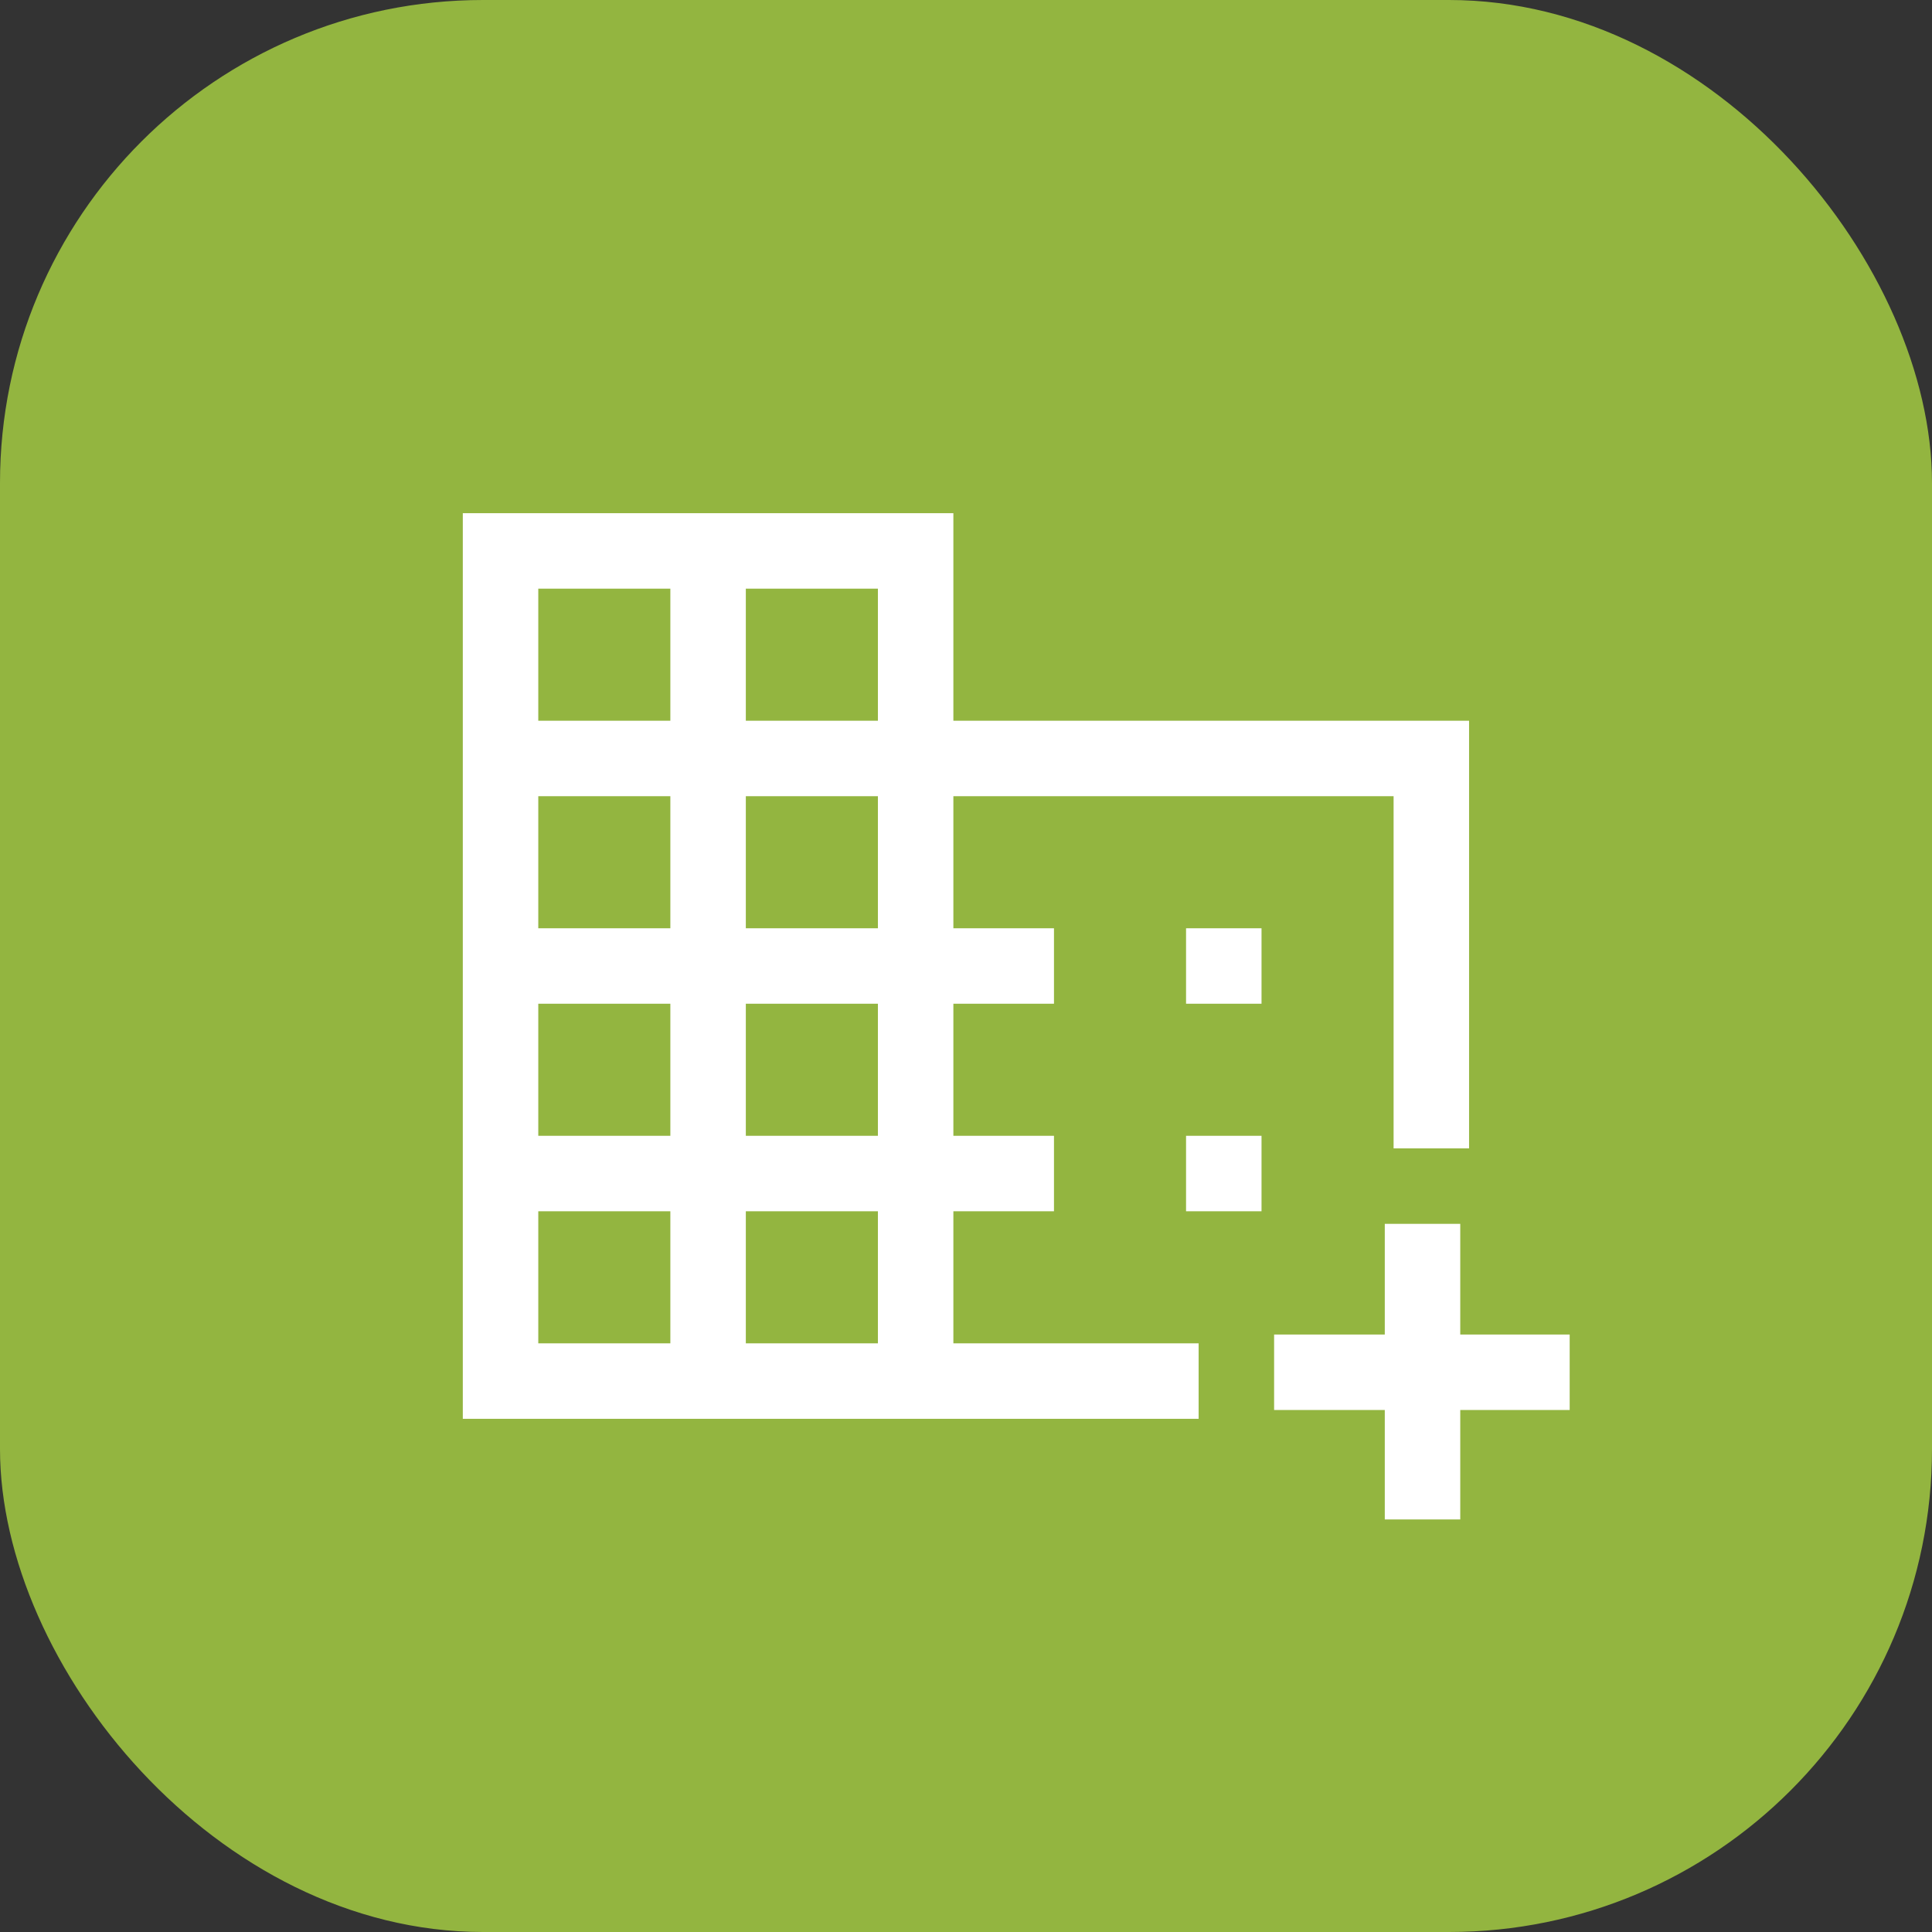
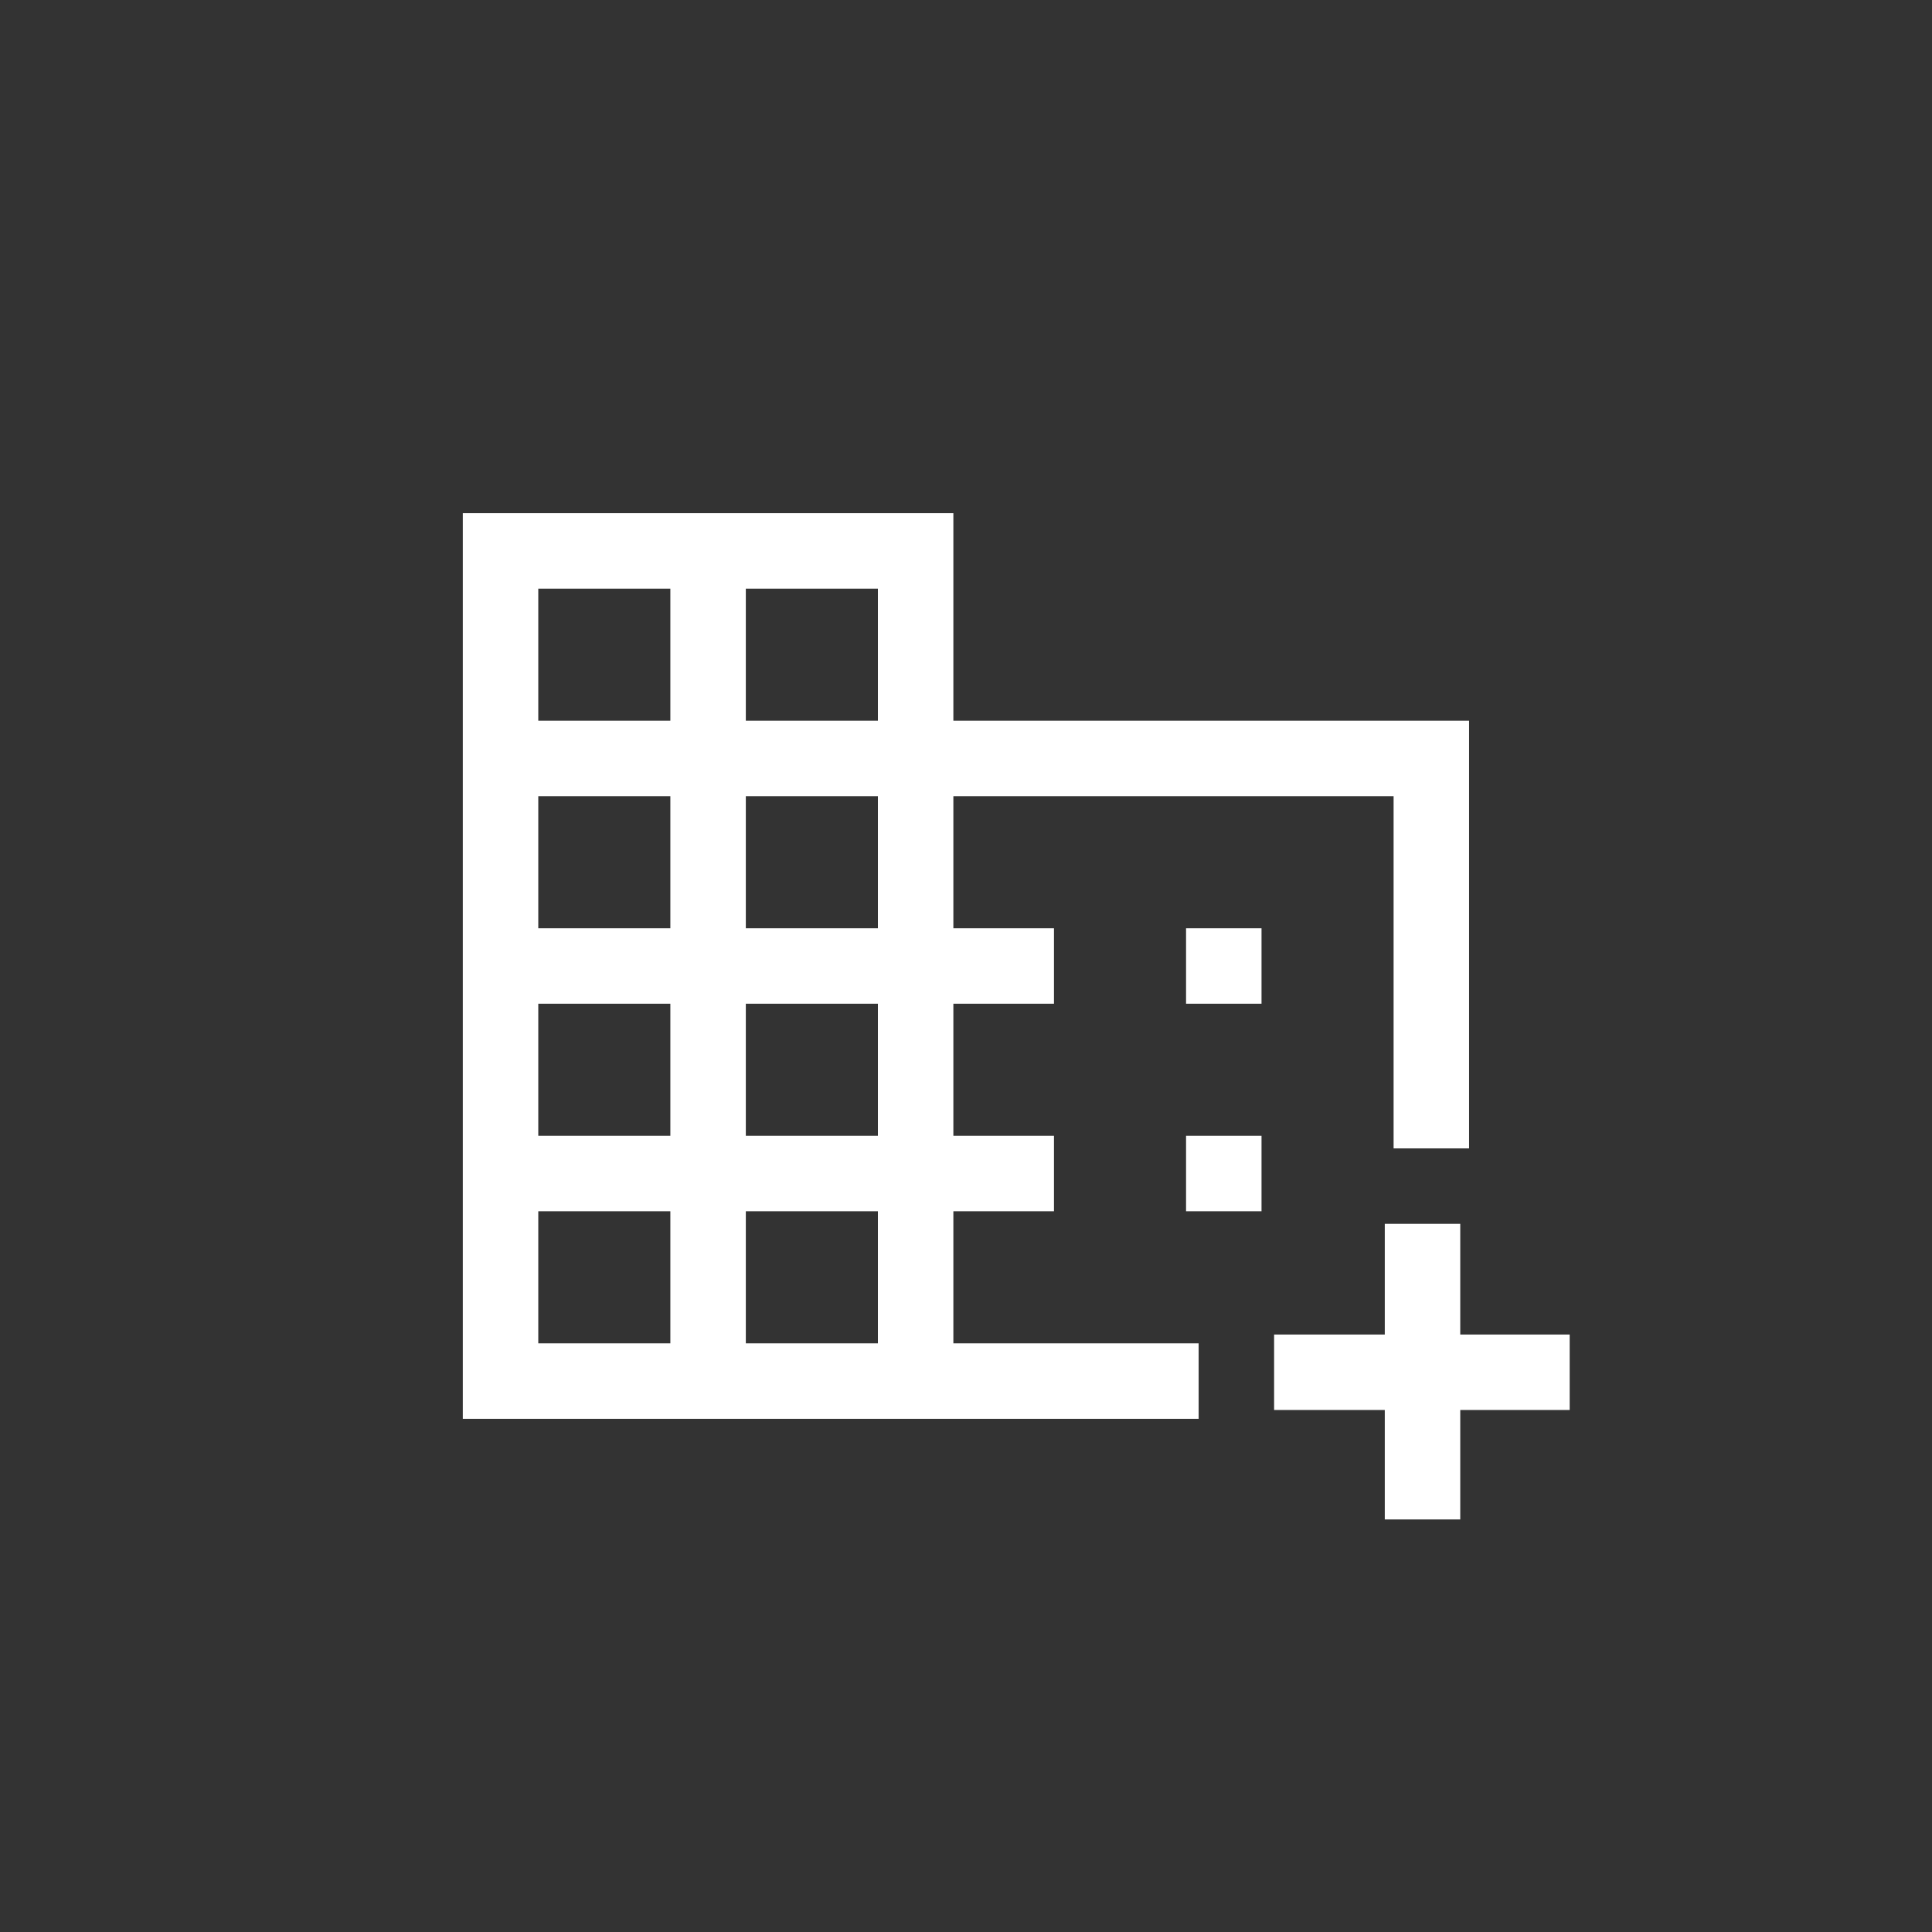
<svg xmlns="http://www.w3.org/2000/svg" width="80" height="80" viewBox="0 0 80 80" fill="none">
  <rect x="0" y="0" width="80" height="80" fill="#333333" stroke="none" />
-   <rect width="80" height="80" rx="20" fill="#93B540" />
  <path d="M19.164 58.75V21.25H39.477V29.844H60.831V47.552H57.706V32.969H39.477V38.438H43.643V41.562H39.477V47.031H43.643V50.156H39.477V55.625H49.633V58.75H19.164ZM22.289 55.625H27.758V50.156H22.289V55.625ZM22.289 47.031H27.758V41.562H22.289V47.031ZM22.289 38.438H27.758V32.969H22.289V38.438ZM22.289 29.844H27.758V24.375H22.289V29.844ZM30.883 55.625H36.352V50.156H30.883V55.625ZM30.883 47.031H36.352V41.562H30.883V47.031ZM30.883 38.438H36.352V32.969H30.883V38.438ZM30.883 29.844H36.352V24.375H30.883V29.844ZM57.341 62.917V58.385H52.758V55.26H57.341V50.677H60.466V55.26H64.997V58.385H60.466V62.917H57.341ZM49.112 41.562V38.438H52.237V41.562H49.112ZM49.112 50.156V47.031H52.237V50.156H49.112Z" fill="white" />
</svg>